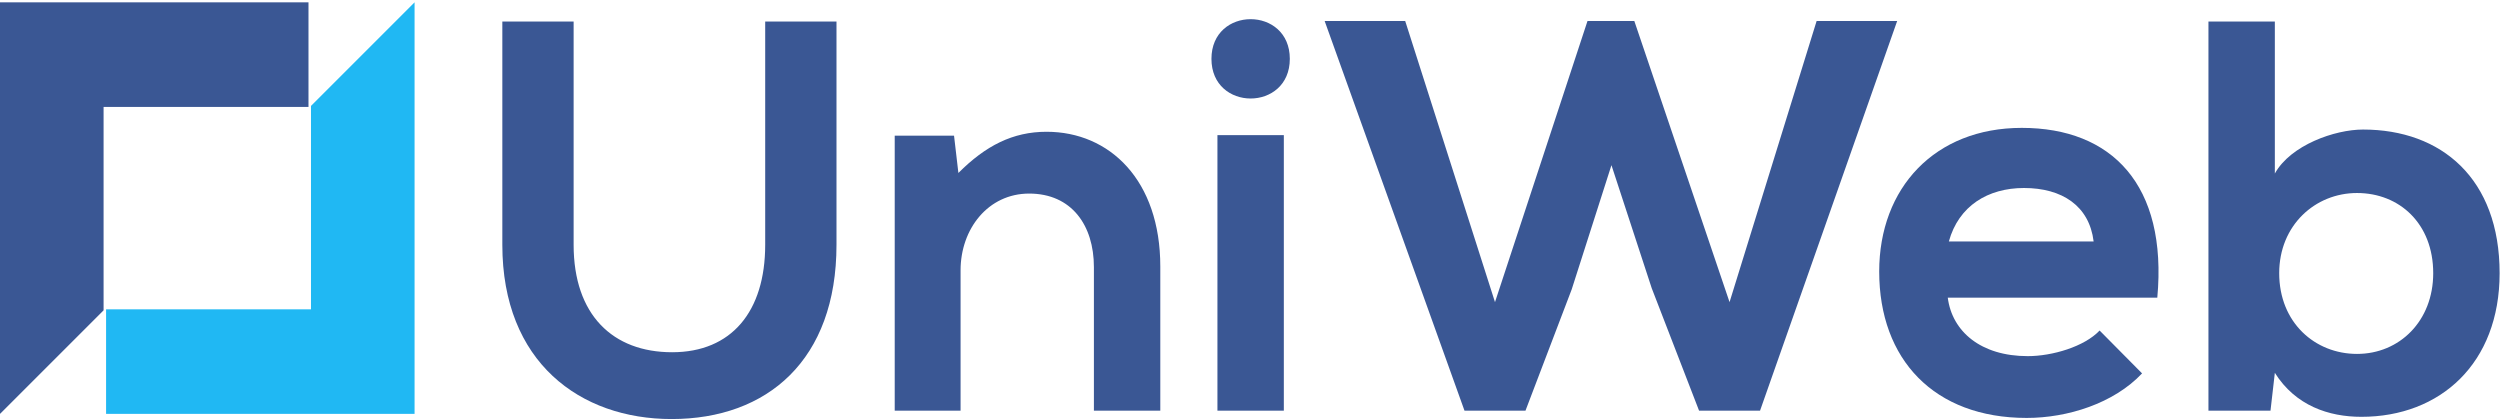
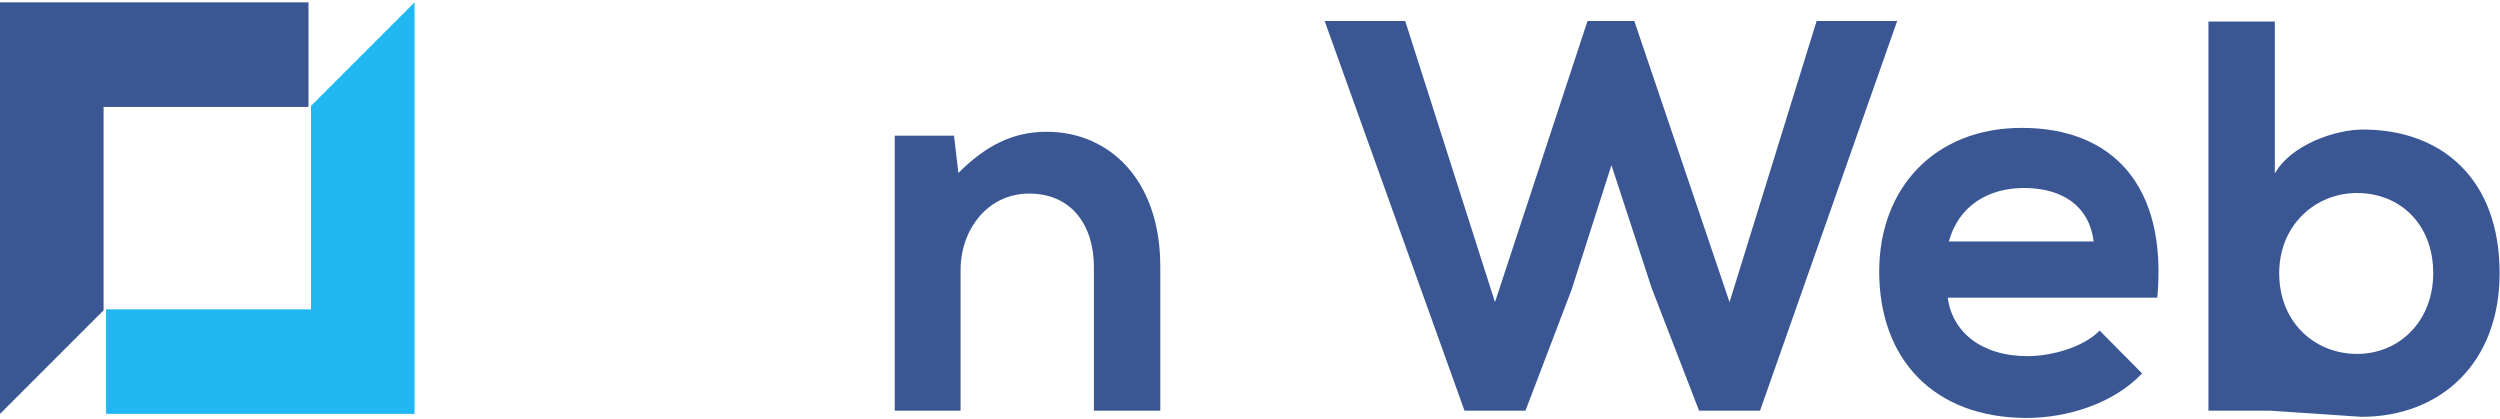
<svg xmlns="http://www.w3.org/2000/svg" width="1050px" height="176px" viewBox="0 0 1050 176" version="1.2" baseProfile="tiny-ps">
  <title>UniWeb</title>
  <g id="Page-1" stroke="none" stroke-width="1" fill="none" fill-rule="evenodd">
    <g id="Logo-2">
      <polyline id="Fill-1" fill="#3A5794" points="0 173.833 43.504 130.33 43.504 44.899 129.565 44.899 129.565 0.975 0 0.975 0 173.833" />
      <polyline id="Fill-2" fill="#20B8F3" points="174.119 0.975 130.616 44.479 130.616 129.909 44.554 129.909 44.554 173.833 174.119 173.833 174.119 0.975" />
-       <path d="M351.326,9.045 L351.326,102.811 C351.326,151.214 322.297,176 282.067,176 C243.666,176 210.98,152.149 210.98,102.811 L210.98,9.045 L240.923,9.045 L240.923,102.811 C240.923,132.274 257.381,147.94 282.296,147.94 C307.211,147.94 321.382,130.871 321.382,102.811 L321.382,9.045 L351.326,9.045" id="Fill-3" fill="#3A5794" />
      <path d="M459.439,172.493 L459.439,112.164 C459.439,94.627 450.068,81.299 432.239,81.299 C415.096,81.299 403.439,96.03 403.439,113.567 L403.439,172.493 L375.781,172.493 L375.781,56.98 L400.695,56.98 L402.524,72.647 C413.953,61.189 425.382,55.344 439.554,55.344 C466.068,55.344 487.326,75.687 487.326,111.93 L487.326,172.493 L459.439,172.493" id="Fill-4" fill="#3A5794" />
-       <path d="M511.322,172.493 L539.209,172.493 L539.209,56.746 L511.322,56.746 L511.322,172.493 Z M541.723,24.712 C541.723,46.926 508.808,46.926 508.808,24.712 C508.808,2.498 541.723,2.498 541.723,24.712 L541.723,24.712 Z" id="Fill-5" fill="#3A5794" />
      <polyline id="Fill-6" fill="#3A5794" points="739.213 172.493 713.612 172.493 693.725 121.05 676.81 69.373 660.124 121.518 640.695 172.493 615.094 172.493 556.35 8.811 590.18 8.811 627.896 126.896 666.753 8.811 686.411 8.811 726.412 126.896 762.985 8.811 796.814 8.811 739.213 172.493" />
      <path d="M879.324,101.408 C877.495,86.443 866.067,78.96 850.066,78.96 C834.98,78.96 822.636,86.443 818.523,101.408 L879.324,101.408 Z M818.065,125.025 C819.894,139.289 832.009,149.577 851.666,149.577 C861.952,149.577 875.438,145.602 881.838,138.821 L899.668,156.826 C887.781,169.453 868.352,175.532 851.209,175.532 C812.351,175.532 789.265,150.98 789.265,114.035 C789.265,78.96 812.579,53.707 849.152,53.707 C886.866,53.707 910.41,77.557 906.067,125.025 L818.065,125.025 L818.065,125.025 Z" id="Fill-7" fill="#3A5794" />
-       <path d="M957.265,114.736 C957.265,135.547 972.35,148.642 989.951,148.642 C1007.78,148.642 1021.95,134.846 1021.95,114.736 C1021.95,93.926 1007.78,81.065 989.951,81.065 C972.35,81.065 957.265,94.627 957.265,114.736 Z M955.435,9.045 L955.435,72.881 C962.064,60.955 980.578,54.408 992.465,54.408 C1025.38,54.408 1049.84,74.985 1049.84,114.736 C1049.84,152.617 1024.92,175.065 991.779,175.065 C978.064,175.065 964.122,170.388 955.435,156.592 L953.606,172.493 L927.549,172.493 L927.549,9.045 L955.435,9.045 L955.435,9.045 Z" id="Fill-8" fill="#3A5794" />
+       <path d="M957.265,114.736 C957.265,135.547 972.35,148.642 989.951,148.642 C1007.78,148.642 1021.95,134.846 1021.95,114.736 C1021.95,93.926 1007.78,81.065 989.951,81.065 C972.35,81.065 957.265,94.627 957.265,114.736 Z M955.435,9.045 L955.435,72.881 C962.064,60.955 980.578,54.408 992.465,54.408 C1025.38,54.408 1049.84,74.985 1049.84,114.736 C1049.84,152.617 1024.92,175.065 991.779,175.065 L953.606,172.493 L927.549,172.493 L927.549,9.045 L955.435,9.045 L955.435,9.045 Z" id="Fill-8" fill="#3A5794" />
    </g>
  </g>
</svg>